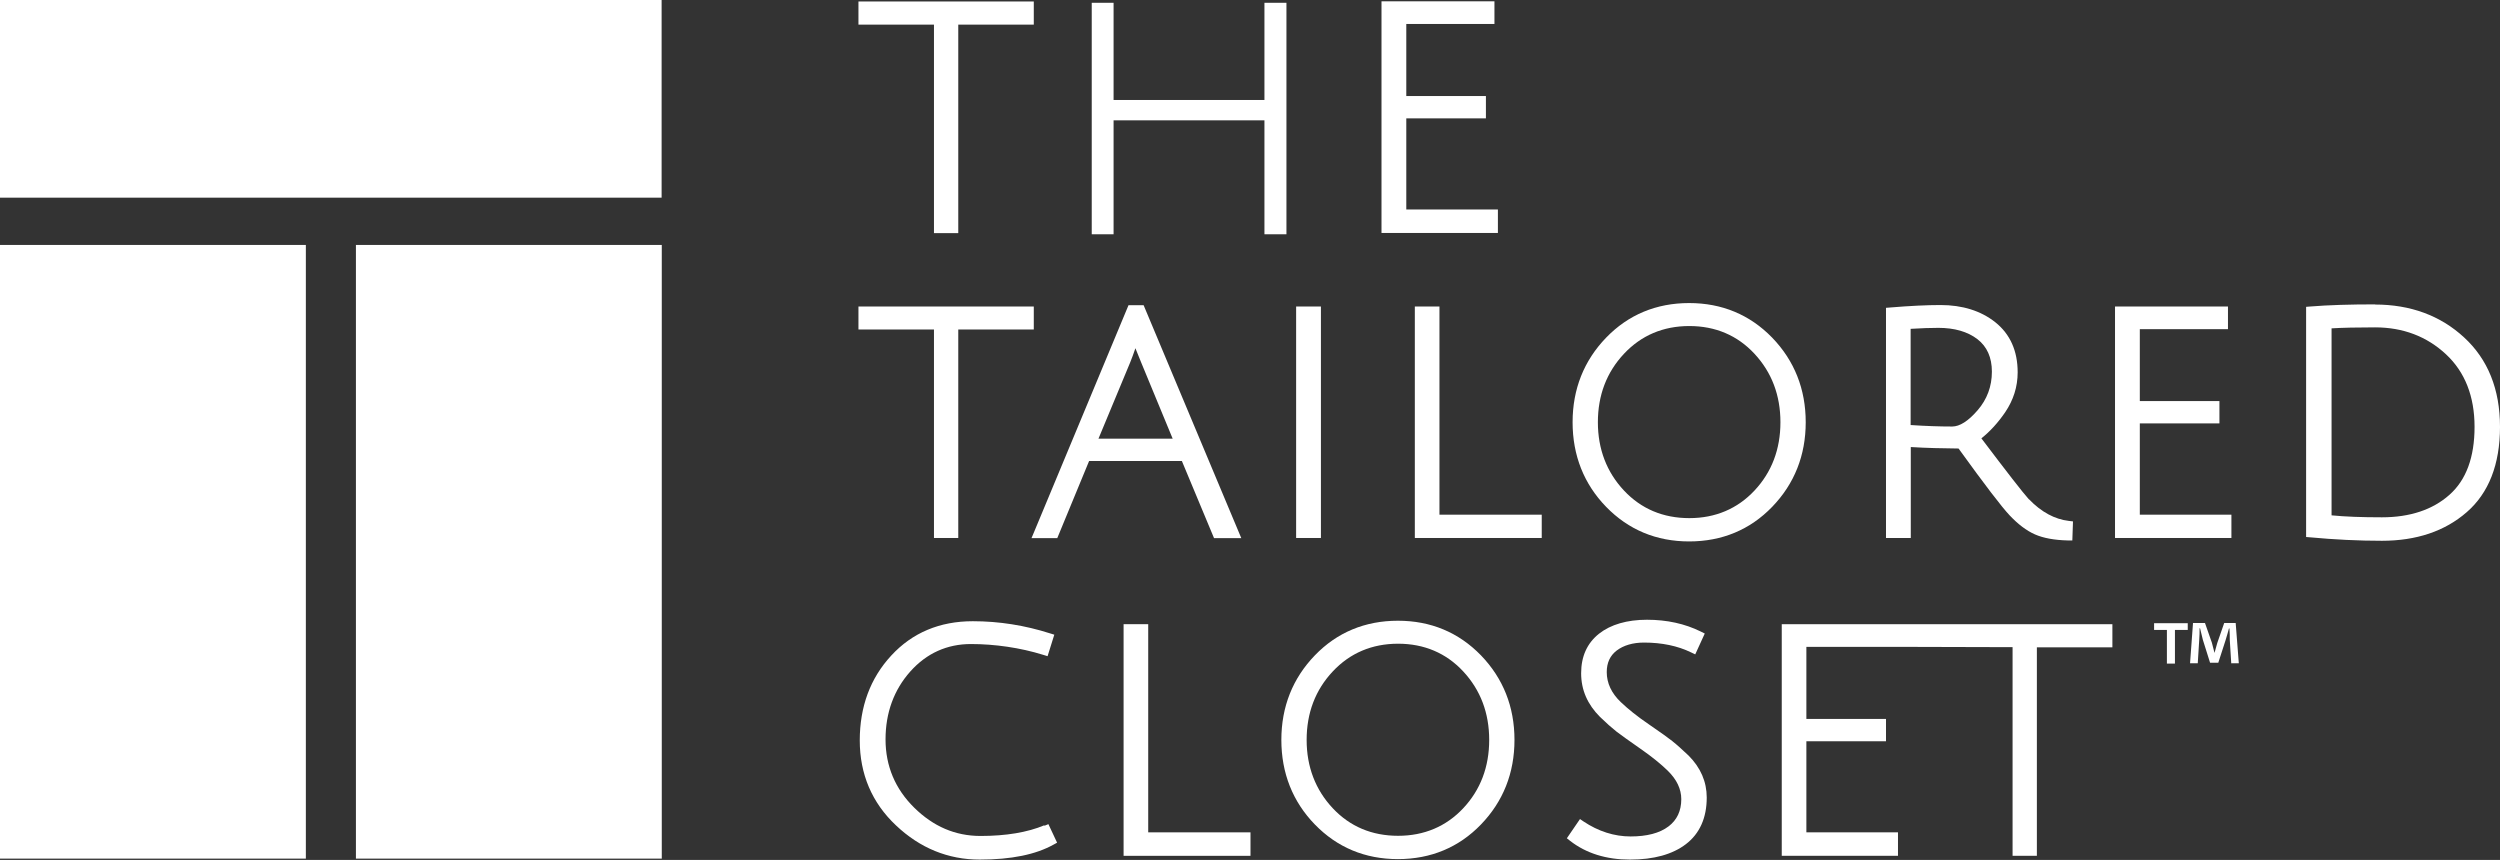
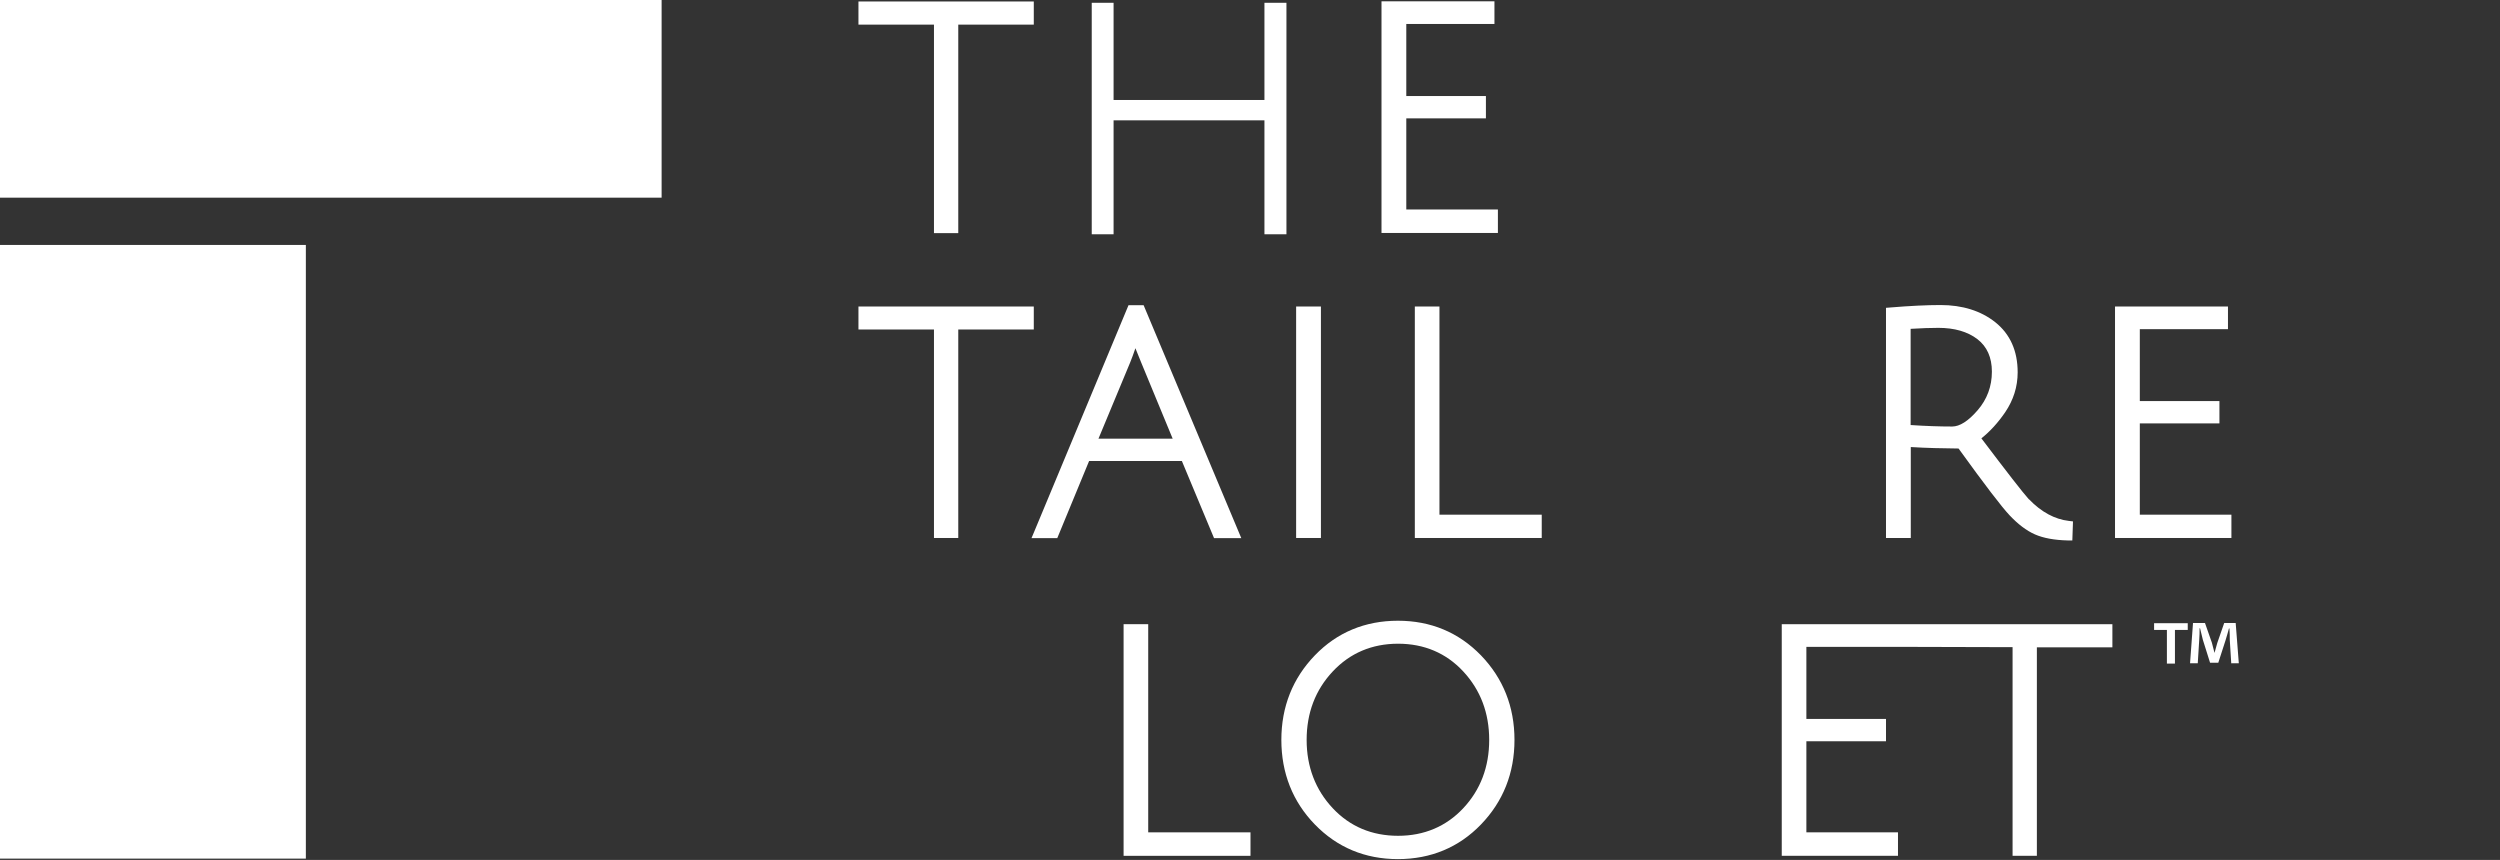
<svg xmlns="http://www.w3.org/2000/svg" viewBox="0 0 152.28 52.38">
  <rect x="0" y="0" width="152.28" height="52.38" fill="#333333" stroke="none" />
  <defs>
    <style>.cls-1{fill:#fff;}</style>
  </defs>
  <g>
    <rect class="cls-1" y="14.92" width="18.63" height="37.38" />
-     <rect class="cls-1" x="21.68" y="14.92" width="18.63" height="37.38" />
    <rect class="cls-1" width="40.3" height="12.04" />
  </g>
  <g>
    <g>
      <polygon class="cls-1" points="62.97 18.67 52.29 18.67 52.29 20.07 56.89 20.07 56.89 32.77 58.37 32.77 58.37 20.07 62.97 20.07 62.97 18.67" />
      <path class="cls-1" d="M68.74,18.59l-5.75,13.81-.16,.38h1.57l1.94-4.7h5.65l1.96,4.7h1.66l-5.95-14.19h-.93Zm2.7,8.13h-4.53l1.93-4.64c.1-.25,.21-.54,.32-.87,.1,.25,.22,.54,.36,.89l1.91,4.62Z" />
      <rect class="cls-1" x="78.95" y="18.67" width="1.51" height="14.1" />
      <polygon class="cls-1" points="87.68 18.67 86.18 18.67 86.18 32.77 93.91 32.77 93.91 31.35 87.68 31.35 87.68 18.67" />
-       <path class="cls-1" d="M102.89,18.46c-2,0-3.71,.71-5.06,2.11-1.35,1.4-2.04,3.13-2.04,5.15s.69,3.76,2.04,5.15c1.36,1.4,3.06,2.11,5.06,2.11s3.71-.71,5.06-2.11c1.35-1.4,2.04-3.13,2.04-5.15s-.69-3.75-2.04-5.15c-1.36-1.4-3.06-2.11-5.06-2.11Zm5.56,7.26c0,1.64-.53,3.04-1.58,4.16-1.04,1.11-2.38,1.68-3.97,1.68s-2.93-.56-3.98-1.68c-1.05-1.12-1.59-2.52-1.59-4.16s.53-3.04,1.59-4.17c1.05-1.12,2.39-1.69,3.98-1.69s2.93,.57,3.97,1.69c1.05,1.13,1.58,2.53,1.58,4.17Z" />
      <path class="cls-1" d="M123.58,30.41c-.37-.41-1.34-1.66-2.89-3.71,.53-.42,1.02-.96,1.45-1.59,.5-.74,.76-1.55,.76-2.43,0-1.31-.46-2.33-1.36-3.05-.88-.7-2.01-1.05-3.34-1.05-.83,0-1.87,.05-3.07,.15l-.25,.02v14.02h1.51v-5.54c.96,.06,1.94,.08,2.91,.09,1.61,2.23,2.63,3.56,3.11,4.07,.51,.54,1.02,.93,1.54,1.16,.52,.23,1.2,.35,2.01,.37h.27s.04-1.16,.04-1.16l-.25-.03c-.86-.1-1.68-.54-2.42-1.31Zm-2.25-7.77c0,.89-.29,1.68-.87,2.35-.57,.66-1.09,.99-1.55,.99-.77,0-1.62-.03-2.53-.09v-5.86c.64-.04,1.21-.06,1.69-.06,.98,0,1.78,.23,2.38,.69,.58,.45,.88,1.11,.88,1.98Z" />
      <polygon class="cls-1" points="130.34 25.79 135.19 25.79 135.19 24.43 130.34 24.43 130.34 20.05 135.71 20.05 135.71 18.67 128.83 18.67 128.83 32.77 135.92 32.77 135.92 31.35 130.34 31.35 130.34 25.79" />
-       <path class="cls-1" d="M144.67,18.54c-1.52,0-2.85,.04-3.95,.13l-.25,.02v14.02l.25,.02c1.49,.14,2.96,.21,4.37,.21,2.09,0,3.83-.58,5.16-1.74,1.34-1.16,2.03-2.91,2.03-5.2s-.74-4.12-2.19-5.45c-1.44-1.33-3.27-2-5.42-2Zm6.06,7.46c0,1.85-.51,3.24-1.53,4.14-1.02,.91-2.41,1.37-4.11,1.37-1.24,0-2.27-.04-3.07-.12v-11.39c.66-.04,1.55-.06,2.65-.06,1.7,0,3.15,.55,4.32,1.64,1.16,1.08,1.74,2.57,1.74,4.42Z" />
    </g>
    <g>
-       <path class="cls-1" d="M63.61,50.27c-1.02,.43-2.33,.65-3.88,.65s-2.88-.58-4.04-1.72c-1.16-1.14-1.75-2.54-1.75-4.16s.51-3.02,1.51-4.14c.99-1.11,2.24-1.67,3.69-1.67s3,.22,4.41,.66l.26,.08,.41-1.31-.26-.08c-1.53-.49-3.11-.74-4.7-.74-2.02,0-3.69,.7-4.97,2.09-1.28,1.38-1.92,3.12-1.92,5.17s.74,3.8,2.21,5.18c1.46,1.38,3.17,2.08,5.1,2.08s3.41-.31,4.49-.91l.22-.12-.53-1.13-.24,.1Z" />
      <polygon class="cls-1" points="69.94 38.02 68.44 38.02 68.44 52.13 76.17 52.13 76.17 50.7 69.94 50.7 69.94 38.02" />
      <path class="cls-1" d="M85.15,37.81c-2,0-3.71,.71-5.06,2.11-1.35,1.4-2.04,3.13-2.04,5.15s.69,3.76,2.04,5.15c1.36,1.4,3.06,2.11,5.06,2.11s3.71-.71,5.06-2.11c1.35-1.4,2.04-3.13,2.04-5.15s-.69-3.75-2.04-5.15c-1.36-1.4-3.06-2.11-5.06-2.11Zm5.56,7.26c0,1.64-.53,3.04-1.58,4.16-1.04,1.11-2.38,1.68-3.97,1.68s-2.93-.56-3.98-1.68c-1.05-1.12-1.59-2.52-1.59-4.16s.53-3.04,1.59-4.17c1.05-1.12,2.39-1.69,3.98-1.69s2.93,.57,3.97,1.69c1.05,1.13,1.58,2.53,1.58,4.17Z" />
-       <path class="cls-1" d="M101.89,45.16c-.26-.2-.72-.54-1.47-1.05-.69-.47-1.25-.92-1.69-1.34-.57-.54-.86-1.16-.86-1.83,0-.57,.2-1,.6-1.31,.42-.32,.99-.49,1.67-.49,1.08,0,2.05,.2,2.87,.6l.25,.12,.58-1.27-.24-.12c-.97-.48-2.07-.72-3.28-.72s-2.21,.29-2.92,.85c-.73,.58-1.09,1.39-1.09,2.41s.39,1.9,1.15,2.66c.37,.36,.71,.66,1,.89,.28,.22,.77,.56,1.48,1.06,.69,.48,1.24,.93,1.65,1.33,.54,.53,.82,1.11,.82,1.73,0,.71-.26,1.27-.78,1.66-.54,.41-1.32,.61-2.31,.61s-1.96-.31-2.86-.91l-.22-.15-.8,1.17,.2,.16c.98,.76,2.2,1.14,3.65,1.14s2.59-.32,3.4-.94c.84-.64,1.27-1.6,1.27-2.84,0-.96-.37-1.82-1.11-2.56-.38-.36-.71-.66-.98-.87Z" />
      <polygon class="cls-1" points="108.53 38.02 108.53 52.13 115.61 52.13 115.61 50.7 110.03 50.7 110.03 45.15 114.88 45.15 114.88 43.79 110.03 43.79 110.03 39.4 115.22 39.4 115.4 39.4 122.59 39.42 122.59 52.13 124.07 52.13 124.07 39.43 128.67 39.43 128.67 38.02 108.53 38.02" />
    </g>
    <g>
      <polygon class="cls-1" points="85.66 7.21 90.51 7.21 90.51 5.85 85.66 5.85 85.66 1.46 91.03 1.46 91.03 .08 84.15 .08 84.15 14.19 91.24 14.19 91.24 12.76 85.66 12.76 85.66 7.21" />
      <polygon class="cls-1" points="77.02 6.09 67.83 6.09 67.83 .17 66.5 .17 66.5 14.27 67.83 14.27 67.83 7.33 77.02 7.33 77.02 14.27 78.36 14.27 78.36 .17 77.02 .17 77.02 6.09" />
      <polygon class="cls-1" points="52.29 1.5 56.89 1.5 56.89 14.2 58.37 14.2 58.37 1.5 62.97 1.5 62.97 .09 52.29 .09 52.29 1.5" />
    </g>
  </g>
  <path class="cls-1" d="M133.26,37.96v.41h-.78v2.05h-.49v-2.05h-.78v-.41h2.06Zm2.65,2.45l-.09-1.44c0-.19,0-.42-.02-.69h-.03c-.06,.22-.14,.51-.21,.73l-.44,1.36h-.5l-.44-1.4c-.04-.19-.12-.48-.17-.7h-.03c0,.23,0,.46-.02,.69l-.09,1.44h-.47l.18-2.45h.73l.42,1.2c.05,.19,.1,.37,.16,.62h0c.06-.22,.12-.43,.17-.61l.42-1.21h.7l.19,2.45h-.49Z" />
</svg>